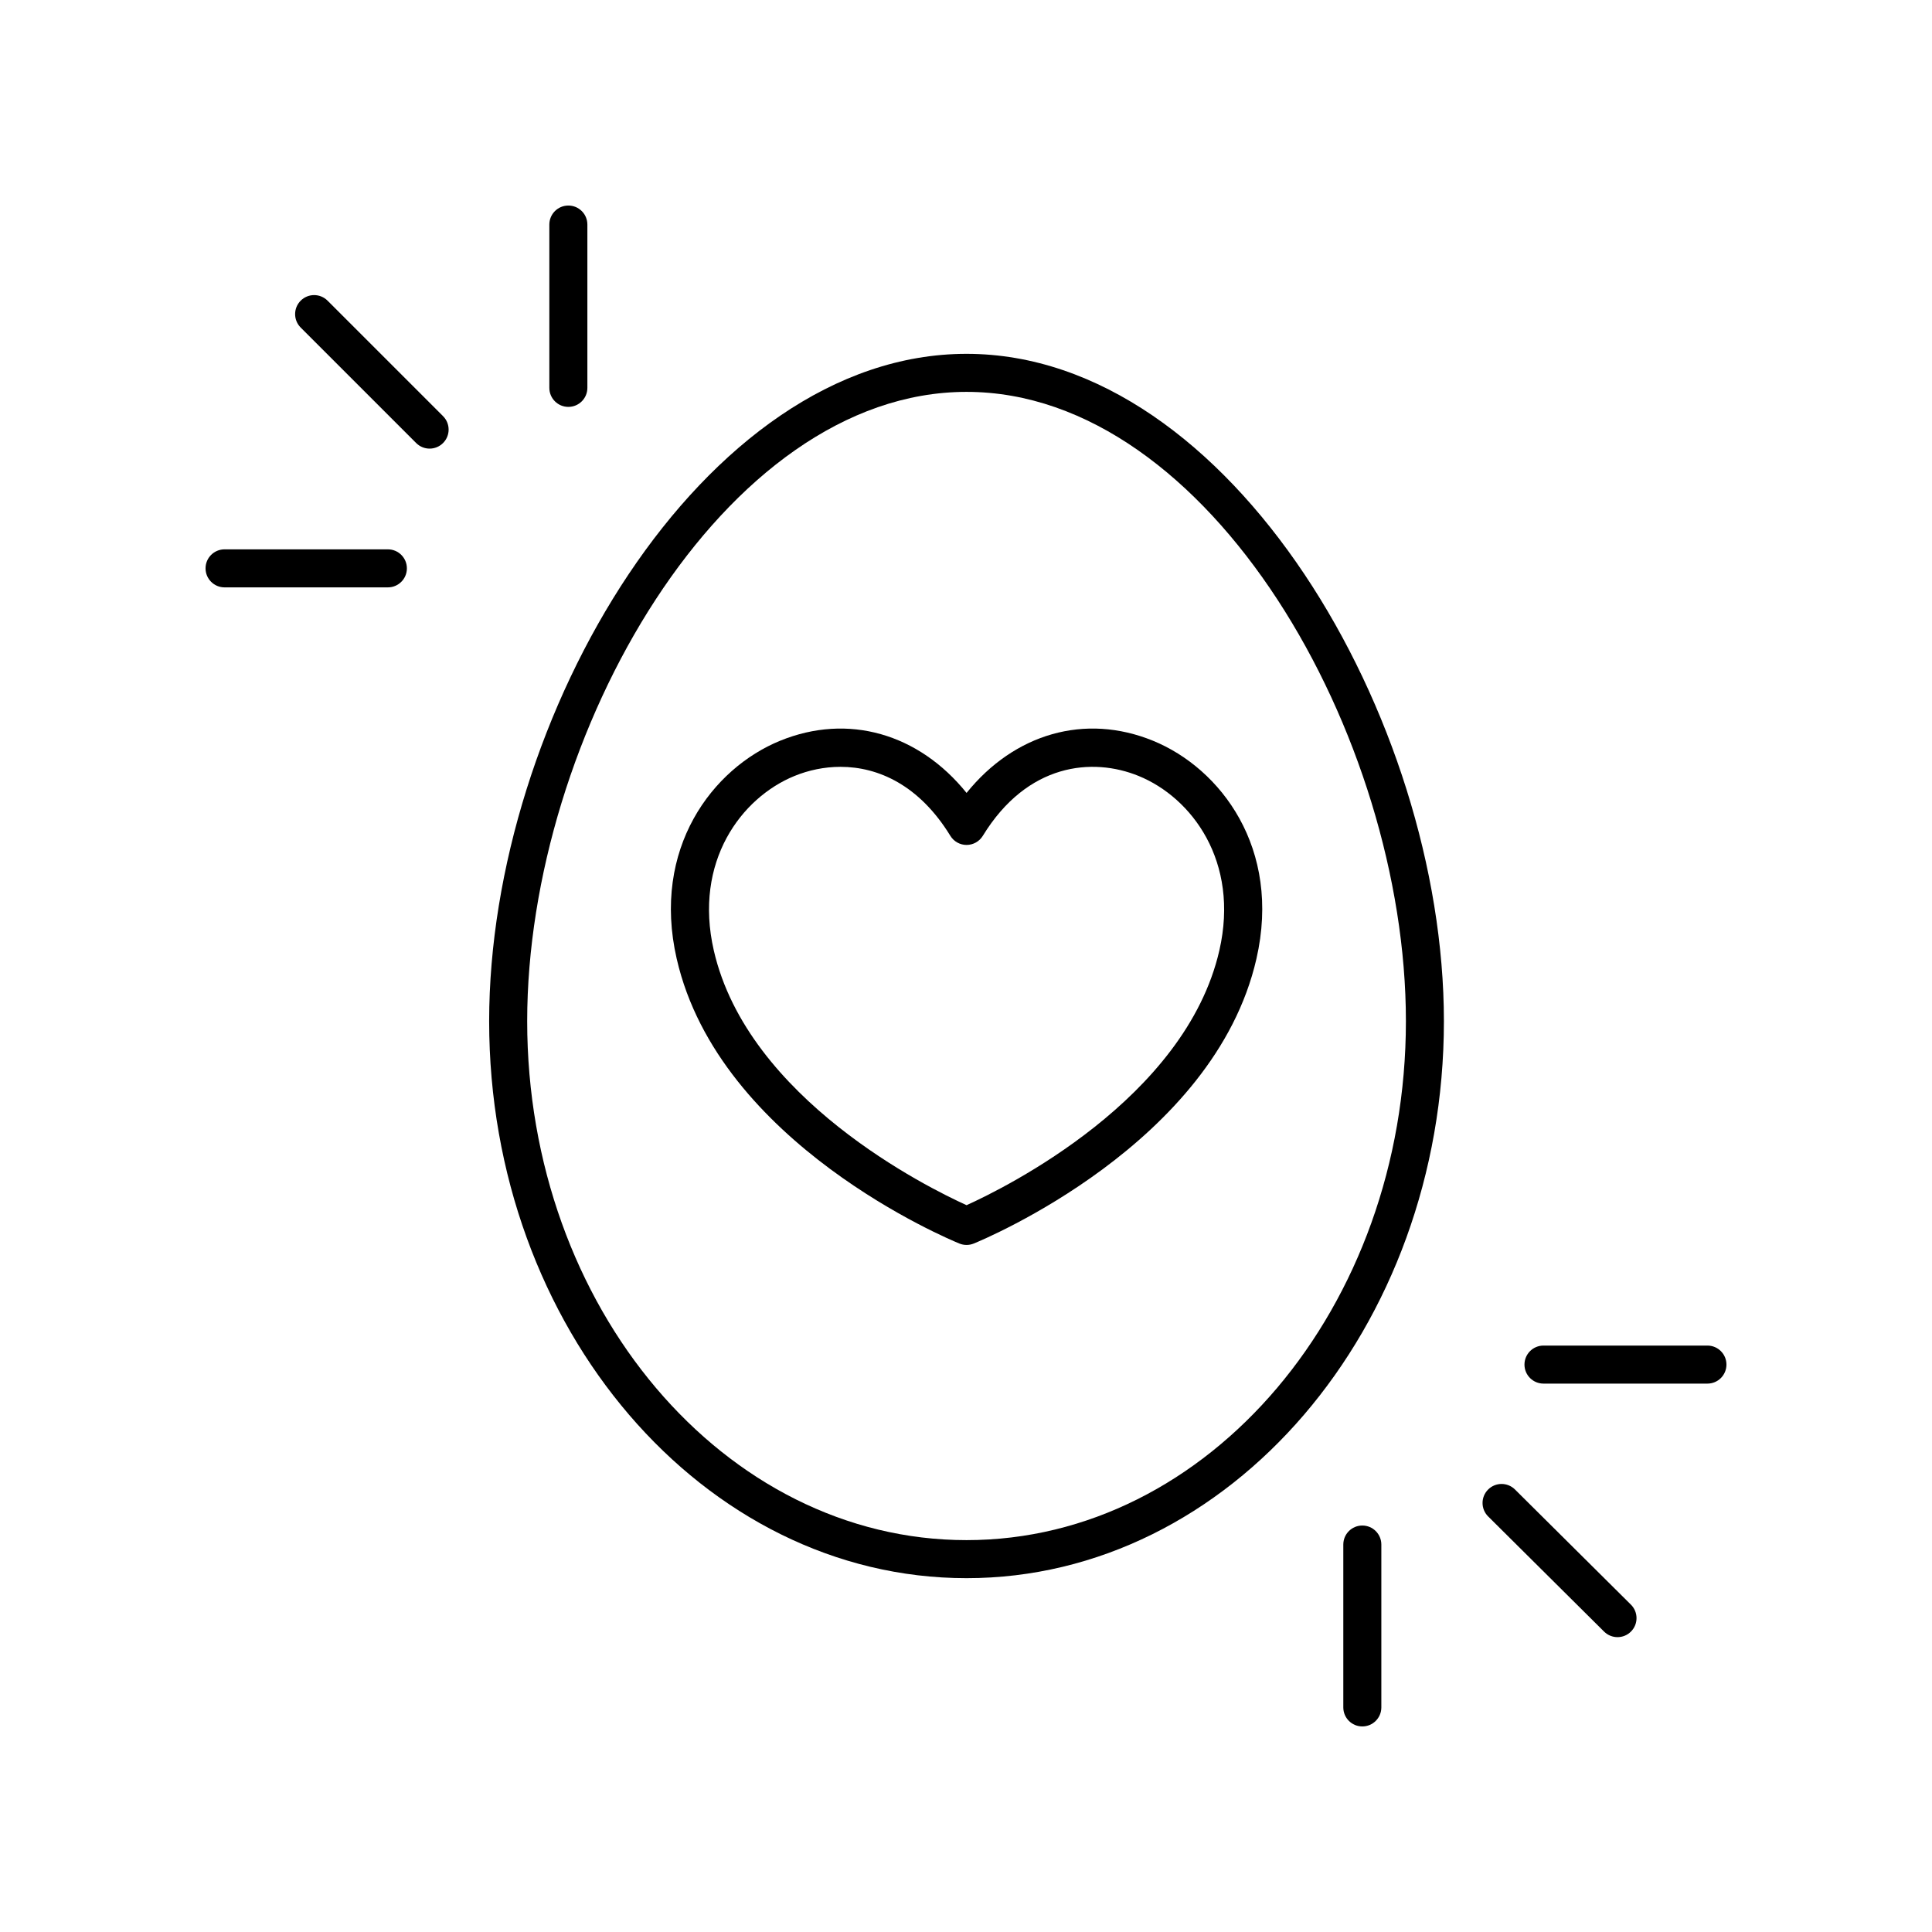
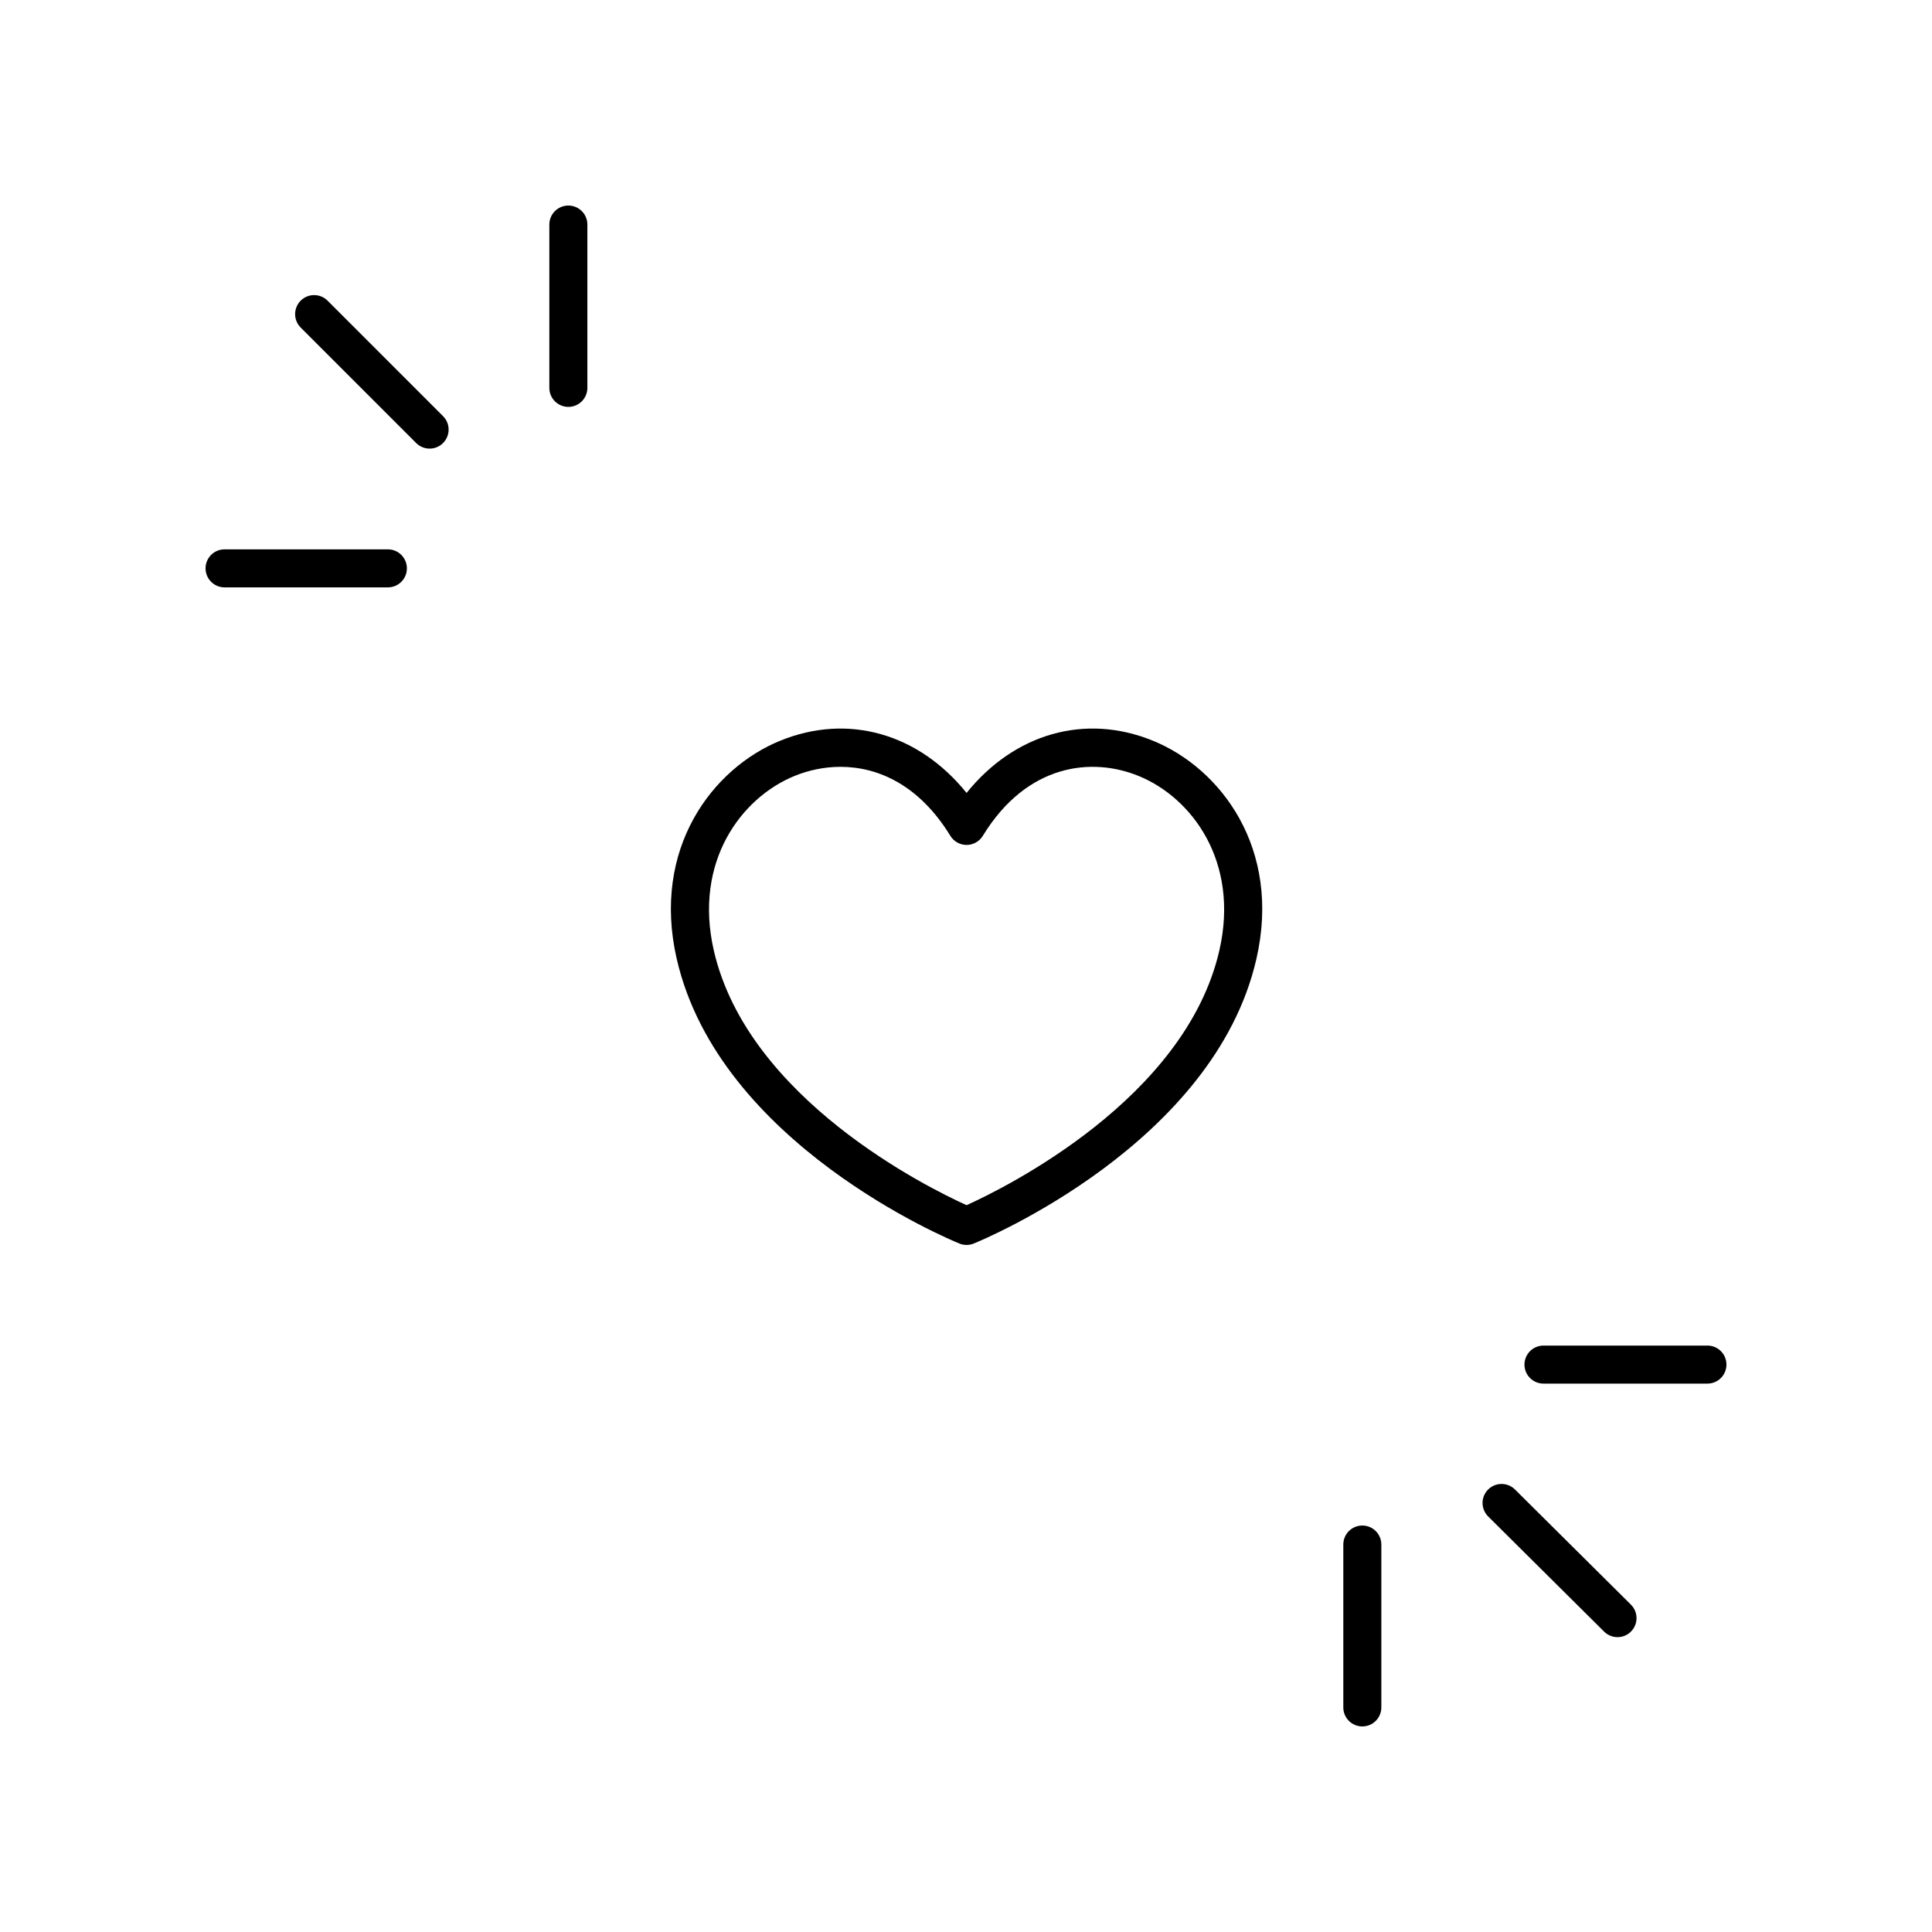
<svg xmlns="http://www.w3.org/2000/svg" fill="#000000" width="800px" height="800px" version="1.1" viewBox="144 144 512 512">
  <g>
    <path d="m323.34 398.11c11.219 49.02 72.32 74.387 74.914 75.441 0.609 0.25 1.254 0.371 1.898 0.371 0.645 0 1.289-0.121 1.898-0.371 2.594-1.055 63.699-26.422 74.914-75.441 6.707-29.301-9.512-50.508-27.414-57.809-18.008-7.352-36.723-1.891-49.398 13.832-12.676-15.727-31.398-21.176-49.398-13.832-17.906 7.305-34.121 28.508-27.414 57.809zm31.223-48.477c3.695-1.508 7.848-2.414 12.176-2.414 9.977 0 20.871 4.828 29.117 18.289 0.914 1.496 2.543 2.41 4.297 2.41 1.75 0 3.379-0.914 4.297-2.406 11.824-19.305 29.094-20.859 41.297-15.875 14.086 5.742 26.789 22.66 21.398 46.227-9.008 39.363-56.816 62.918-66.992 67.523-10.176-4.609-57.98-28.164-66.992-67.523-5.394-23.57 7.316-40.484 21.402-46.23z" />
-     <path d="m400.14 562.23c69.762 0 126.51-66.215 126.51-147.61 0-80.102-56.434-176.85-126.51-176.85-70.082 0-126.51 96.746-126.51 176.85 0 81.391 56.754 147.61 126.51 147.61zm0-314.38c64.496 0 116.44 91.234 116.44 166.77 0 75.836-52.234 137.53-116.44 137.53-64.199 0-116.43-61.691-116.43-137.53 0-75.539 51.938-166.77 116.43-166.77z" />
    <path d="m254.29 261.41c0.984 0.984 2.273 1.477 3.562 1.477 1.289 0 2.578-0.492 3.562-1.477 1.969-1.969 1.969-5.156 0-7.125l-30.602-30.605c-1.969-1.969-5.156-1.969-7.125 0s-1.969 5.156 0 7.125z" />
    <path d="m203.51 299.66h43.281c2.785 0 5.039-2.254 5.039-5.039 0-2.781-2.254-5.039-5.039-5.039h-43.281c-2.785 0-5.039 2.254-5.039 5.039 0.004 2.781 2.254 5.039 5.039 5.039z" />
    <path d="m299.66 246.79v-43.281c0-2.781-2.254-5.039-5.039-5.039s-5.039 2.254-5.039 5.039v43.281c0 2.781 2.254 5.039 5.039 5.039s5.039-2.254 5.039-5.039z" />
    <path d="m572.66 577.86c1.293 0 2.59-0.496 3.57-1.488 1.965-1.973 1.953-5.164-0.02-7.125l-30.727-30.52c-1.973-1.957-5.16-1.949-7.125 0.023s-1.953 5.164 0.02 7.125l30.727 30.52c0.988 0.977 2.273 1.465 3.555 1.465z" />
    <path d="m548 505.63c0 2.781 2.254 5.039 5.039 5.039h43.449c2.785 0 5.039-2.254 5.039-5.039 0-2.781-2.254-5.039-5.039-5.039h-43.449c-2.785 0-5.039 2.258-5.039 5.039z" />
    <path d="m499.99 553.32v43.164c0 2.781 2.254 5.039 5.039 5.039s5.039-2.254 5.039-5.039v-43.164c0-2.781-2.254-5.039-5.039-5.039s-5.039 2.258-5.039 5.039z" />
  </g>
</svg>